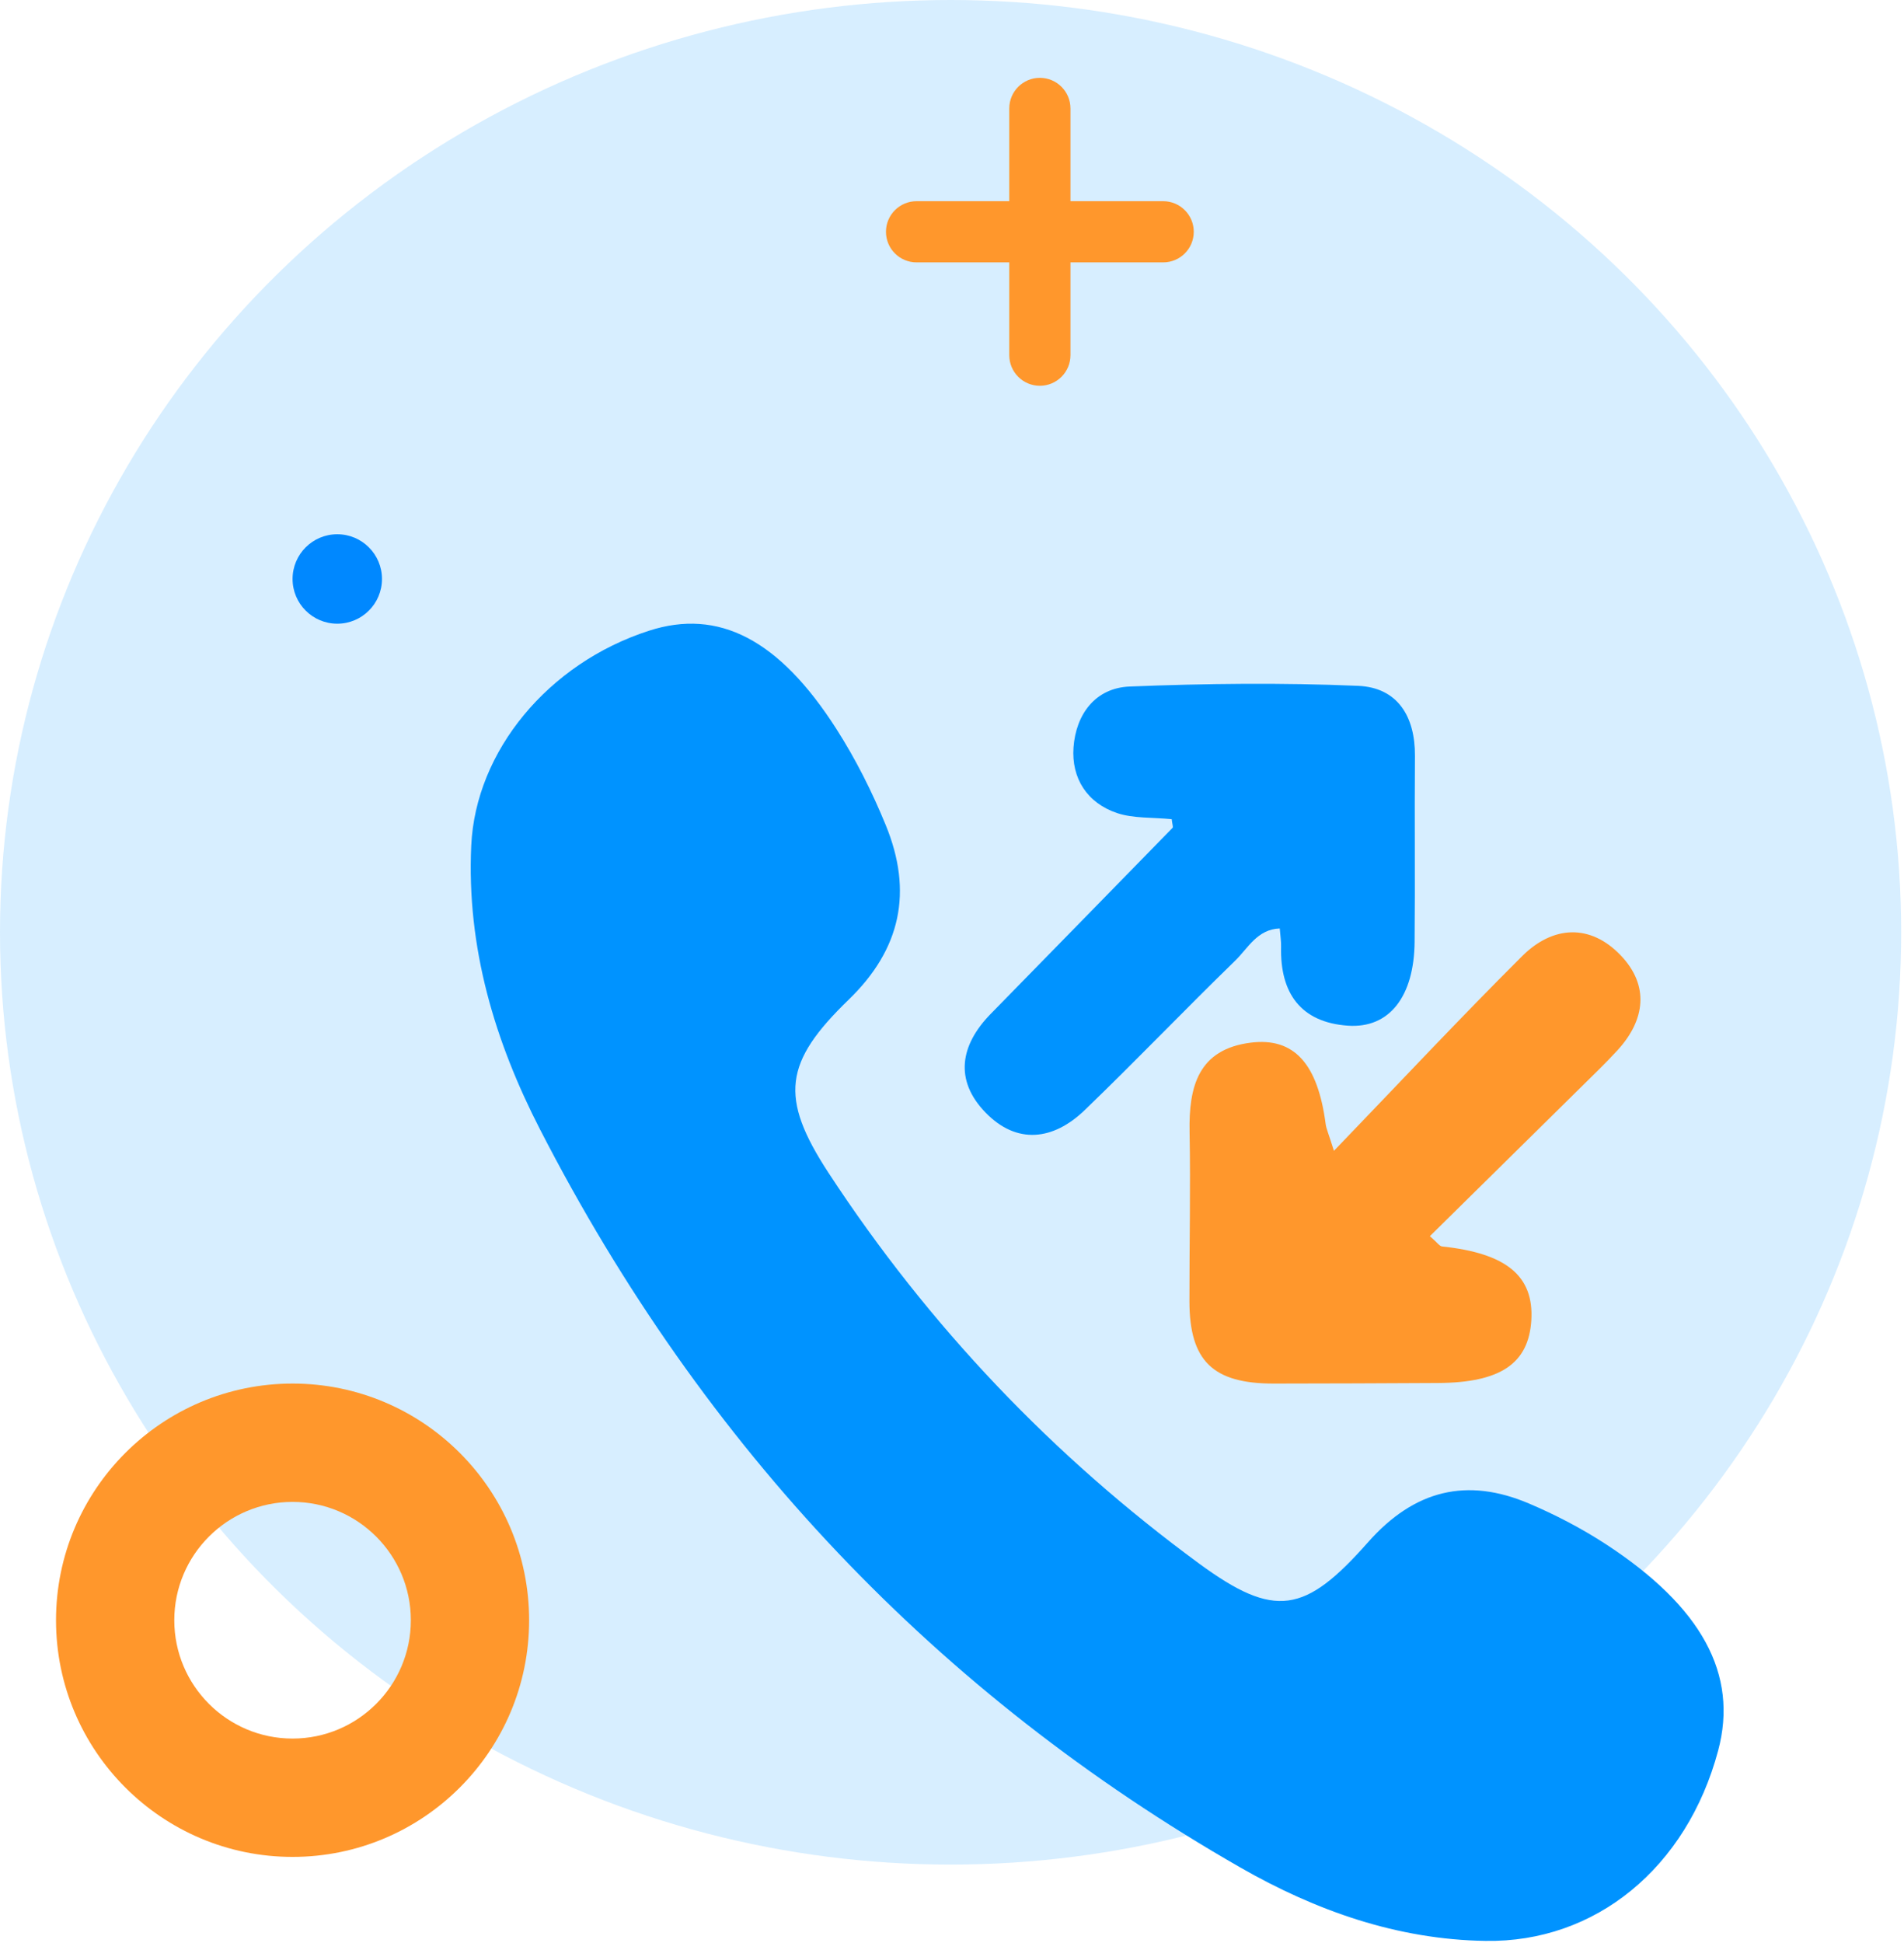
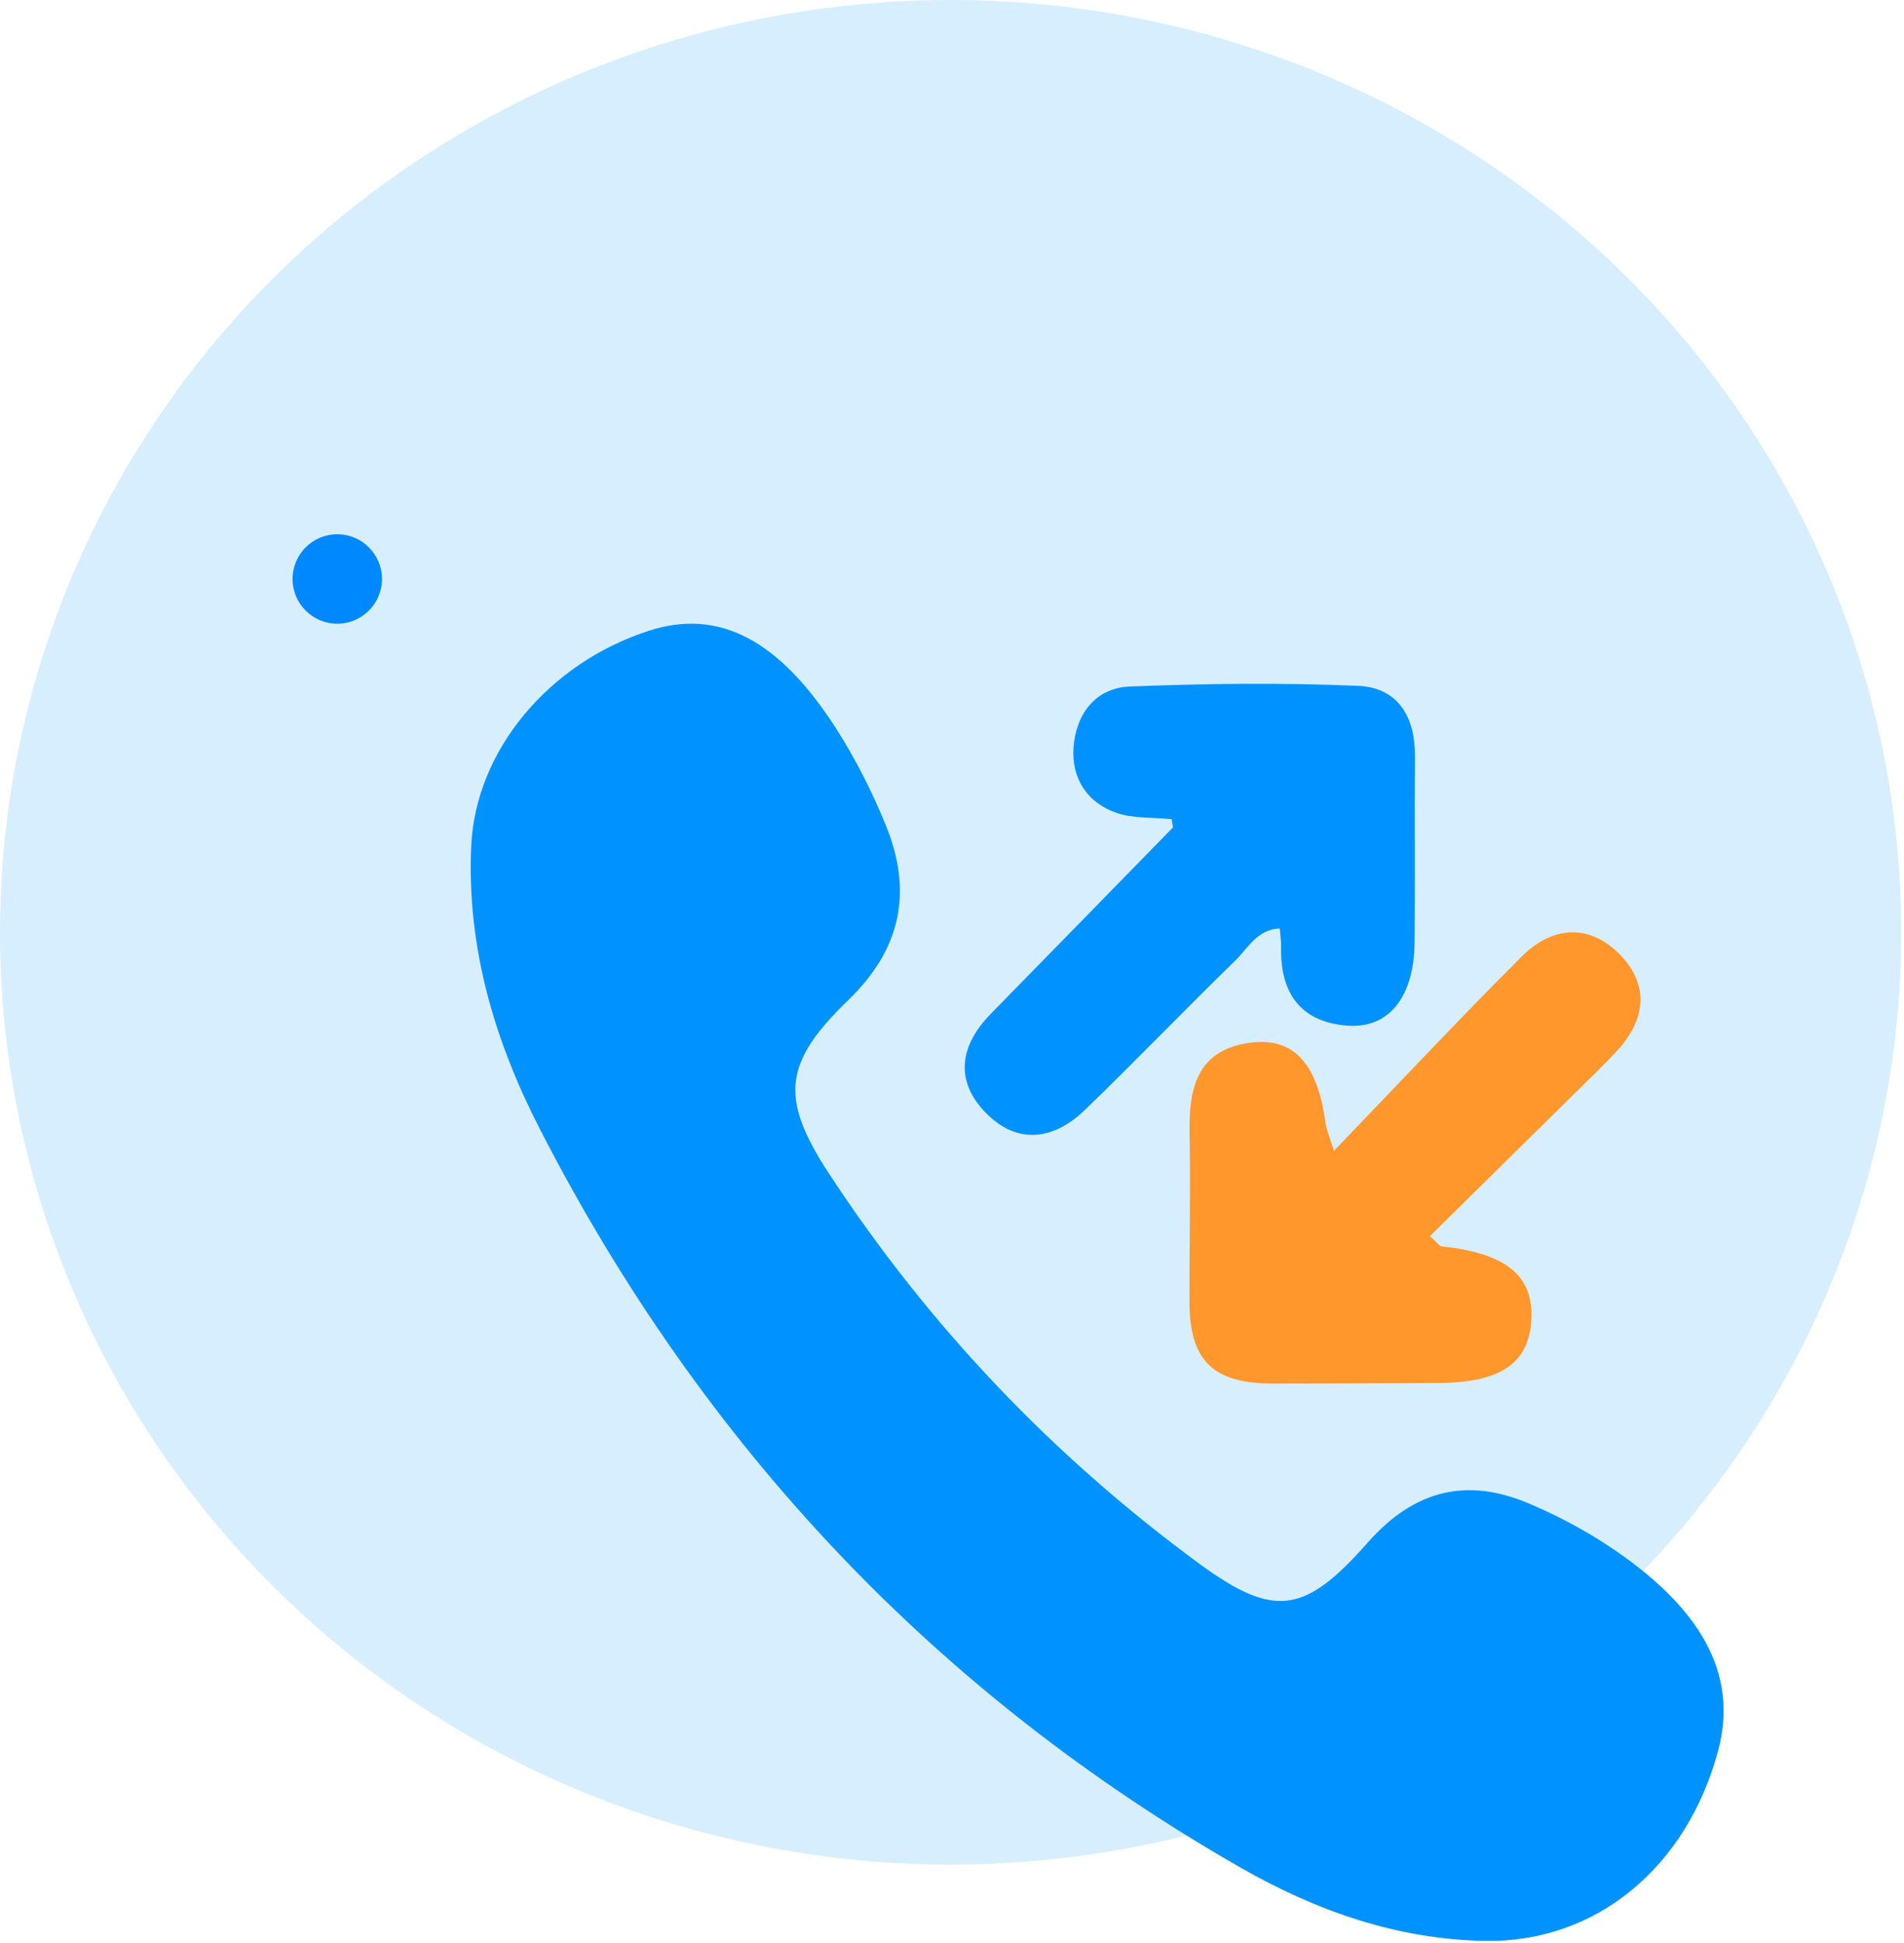
<svg xmlns="http://www.w3.org/2000/svg" width="100%" height="100%" viewBox="0 0 50 51" version="1.1" xml:space="preserve" style="fill-rule:evenodd;clip-rule:evenodd;stroke-linejoin:round;stroke-miterlimit:2;">
  <g>
    <ellipse cx="24.963" cy="24.471" rx="24.963" ry="24.471" style="fill:#0093ff;fill-opacity:0.16;" />
-     <path d="M26.504,5.281l-2.435,0c-0.443,0 -0.803,0.36 -0.803,0.803c-0,0.444 0.36,0.803 0.803,0.803l2.435,0l0,2.436c0,0.443 0.36,0.803 0.803,0.803c0.444,0 0.804,-0.36 0.804,-0.803l-0,-2.436l2.435,0c0.443,0 0.803,-0.359 0.803,-0.803c0,-0.443 -0.36,-0.803 -0.803,-0.803l-2.435,0l-0,-2.435c-0,-0.443 -0.36,-0.803 -0.804,-0.803c-0.443,-0 -0.803,0.36 -0.803,0.803l0,2.435Z" style="fill:#ff972c;" />
-     <path d="M7.683,36.316c3.429,0 6.212,2.784 6.212,6.212c-0,3.428 -2.783,6.212 -6.212,6.212c-3.428,-0 -6.212,-2.784 -6.212,-6.212c0,-3.428 2.784,-6.212 6.212,-6.212Zm0,3.106c1.714,0 3.106,1.392 3.106,3.106c0,1.714 -1.392,3.106 -3.106,3.106c-1.714,-0 -3.106,-1.392 -3.106,-3.106c0,-1.714 1.392,-3.106 3.106,-3.106Z" style="fill:#ff972c;" />
    <g>
      <path d="M39.009,50.945c-2.312,-0.035 -4.452,-0.79 -6.443,-1.93c-7.937,-4.547 -14.085,-11.005 -18.383,-19.367c-1.185,-2.303 -1.932,-4.772 -1.808,-7.453c0.115,-2.477 2.017,-4.785 4.669,-5.64c1.819,-0.587 3.412,0.218 4.922,2.582c0.506,0.79 0.937,1.648 1.295,2.523c0.716,1.747 0.399,3.25 -0.974,4.579c-1.694,1.639 -1.83,2.559 -0.529,4.547c2.639,4.033 5.912,7.451 9.725,10.25c1.997,1.465 2.789,1.315 4.443,-0.556c1.224,-1.383 2.607,-1.702 4.222,-1.017c0.693,0.294 1.374,0.648 2.01,1.061c2.541,1.654 3.494,3.43 2.962,5.423c-0.824,3.084 -3.225,5.046 -6.111,4.998Z" style="fill:#0093ff;fill-rule:nonzero;" />
      <path d="M30.77,21.502c-0.513,-0.051 -1.001,-0.017 -1.43,-0.159c-0.792,-0.264 -1.207,-0.916 -1.149,-1.725c0.063,-0.865 0.569,-1.562 1.476,-1.598c1.997,-0.08 4.001,-0.103 5.997,-0.018c1.036,0.044 1.5,0.801 1.493,1.839c-0.013,1.628 0.007,3.256 -0.009,4.884c-0.013,1.427 -0.659,2.273 -1.751,2.197c-1.24,-0.086 -1.785,-0.857 -1.755,-2.071c0.004,-0.138 -0.019,-0.277 -0.035,-0.481c-0.591,0.021 -0.835,0.52 -1.166,0.841c-1.334,1.297 -2.622,2.643 -3.962,3.933c-0.819,0.786 -1.775,0.908 -2.6,0.057c-0.822,-0.849 -0.665,-1.768 0.138,-2.589c1.592,-1.628 3.186,-3.254 4.776,-4.884c0.019,-0.02 -0.007,-0.084 -0.023,-0.226Z" style="fill:#0093ff;fill-rule:nonzero;" />
      <path d="M35.03,30.207c1.732,-1.798 3.307,-3.482 4.94,-5.108c0.808,-0.806 1.792,-0.86 2.594,-0.019c0.75,0.786 0.646,1.69 -0.091,2.491c-0.314,0.342 -0.65,0.663 -0.98,0.989c-1.311,1.294 -2.625,2.586 -3.944,3.887c0.198,0.171 0.254,0.263 0.32,0.27c1.69,0.178 2.416,0.775 2.344,1.941c-0.071,1.133 -0.811,1.633 -2.445,1.643c-1.44,0.008 -2.88,0.014 -4.321,0.015c-1.594,0.001 -2.208,-0.594 -2.212,-2.152c-0.002,-1.486 0.032,-2.972 0.004,-4.457c-0.023,-1.187 0.229,-2.165 1.604,-2.339c1.146,-0.145 1.763,0.56 1.97,2.138c0.016,0.123 0.073,0.241 0.217,0.701Z" style="fill:#ff972c;fill-rule:nonzero;" />
    </g>
    <circle cx="8.857" cy="15.197" r="1.174" style="fill:#08f;" />
  </g>
</svg>